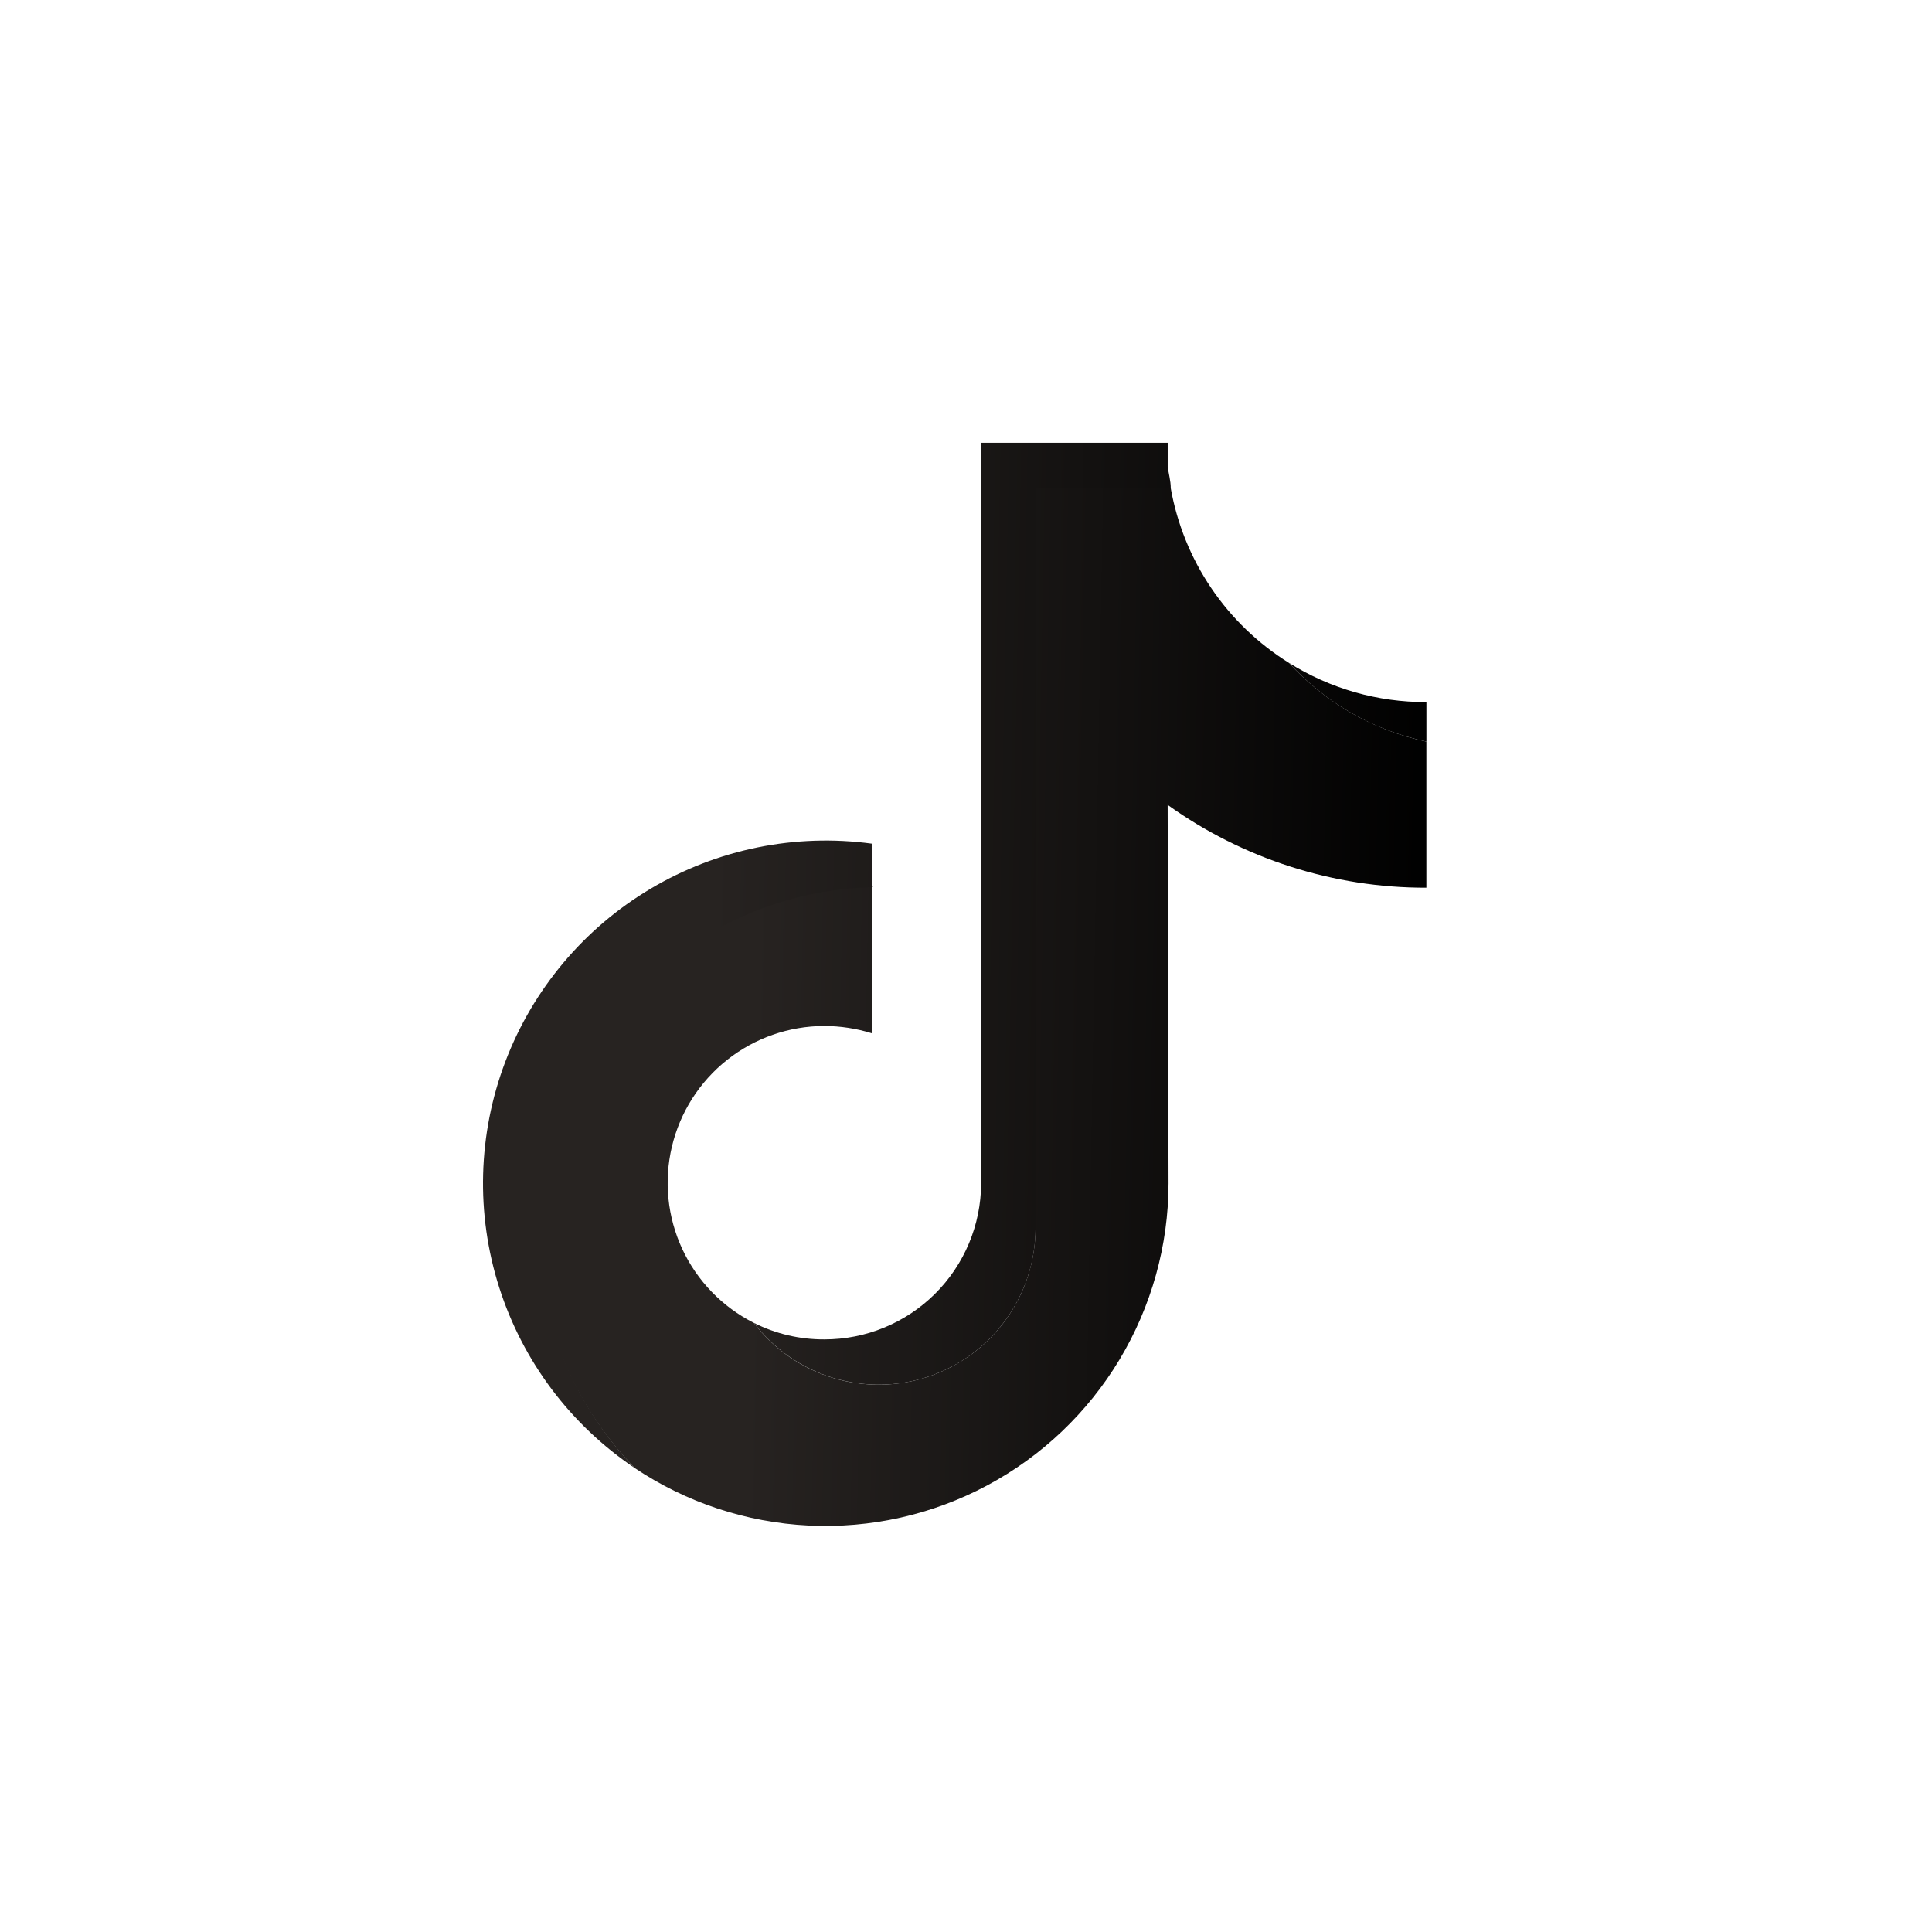
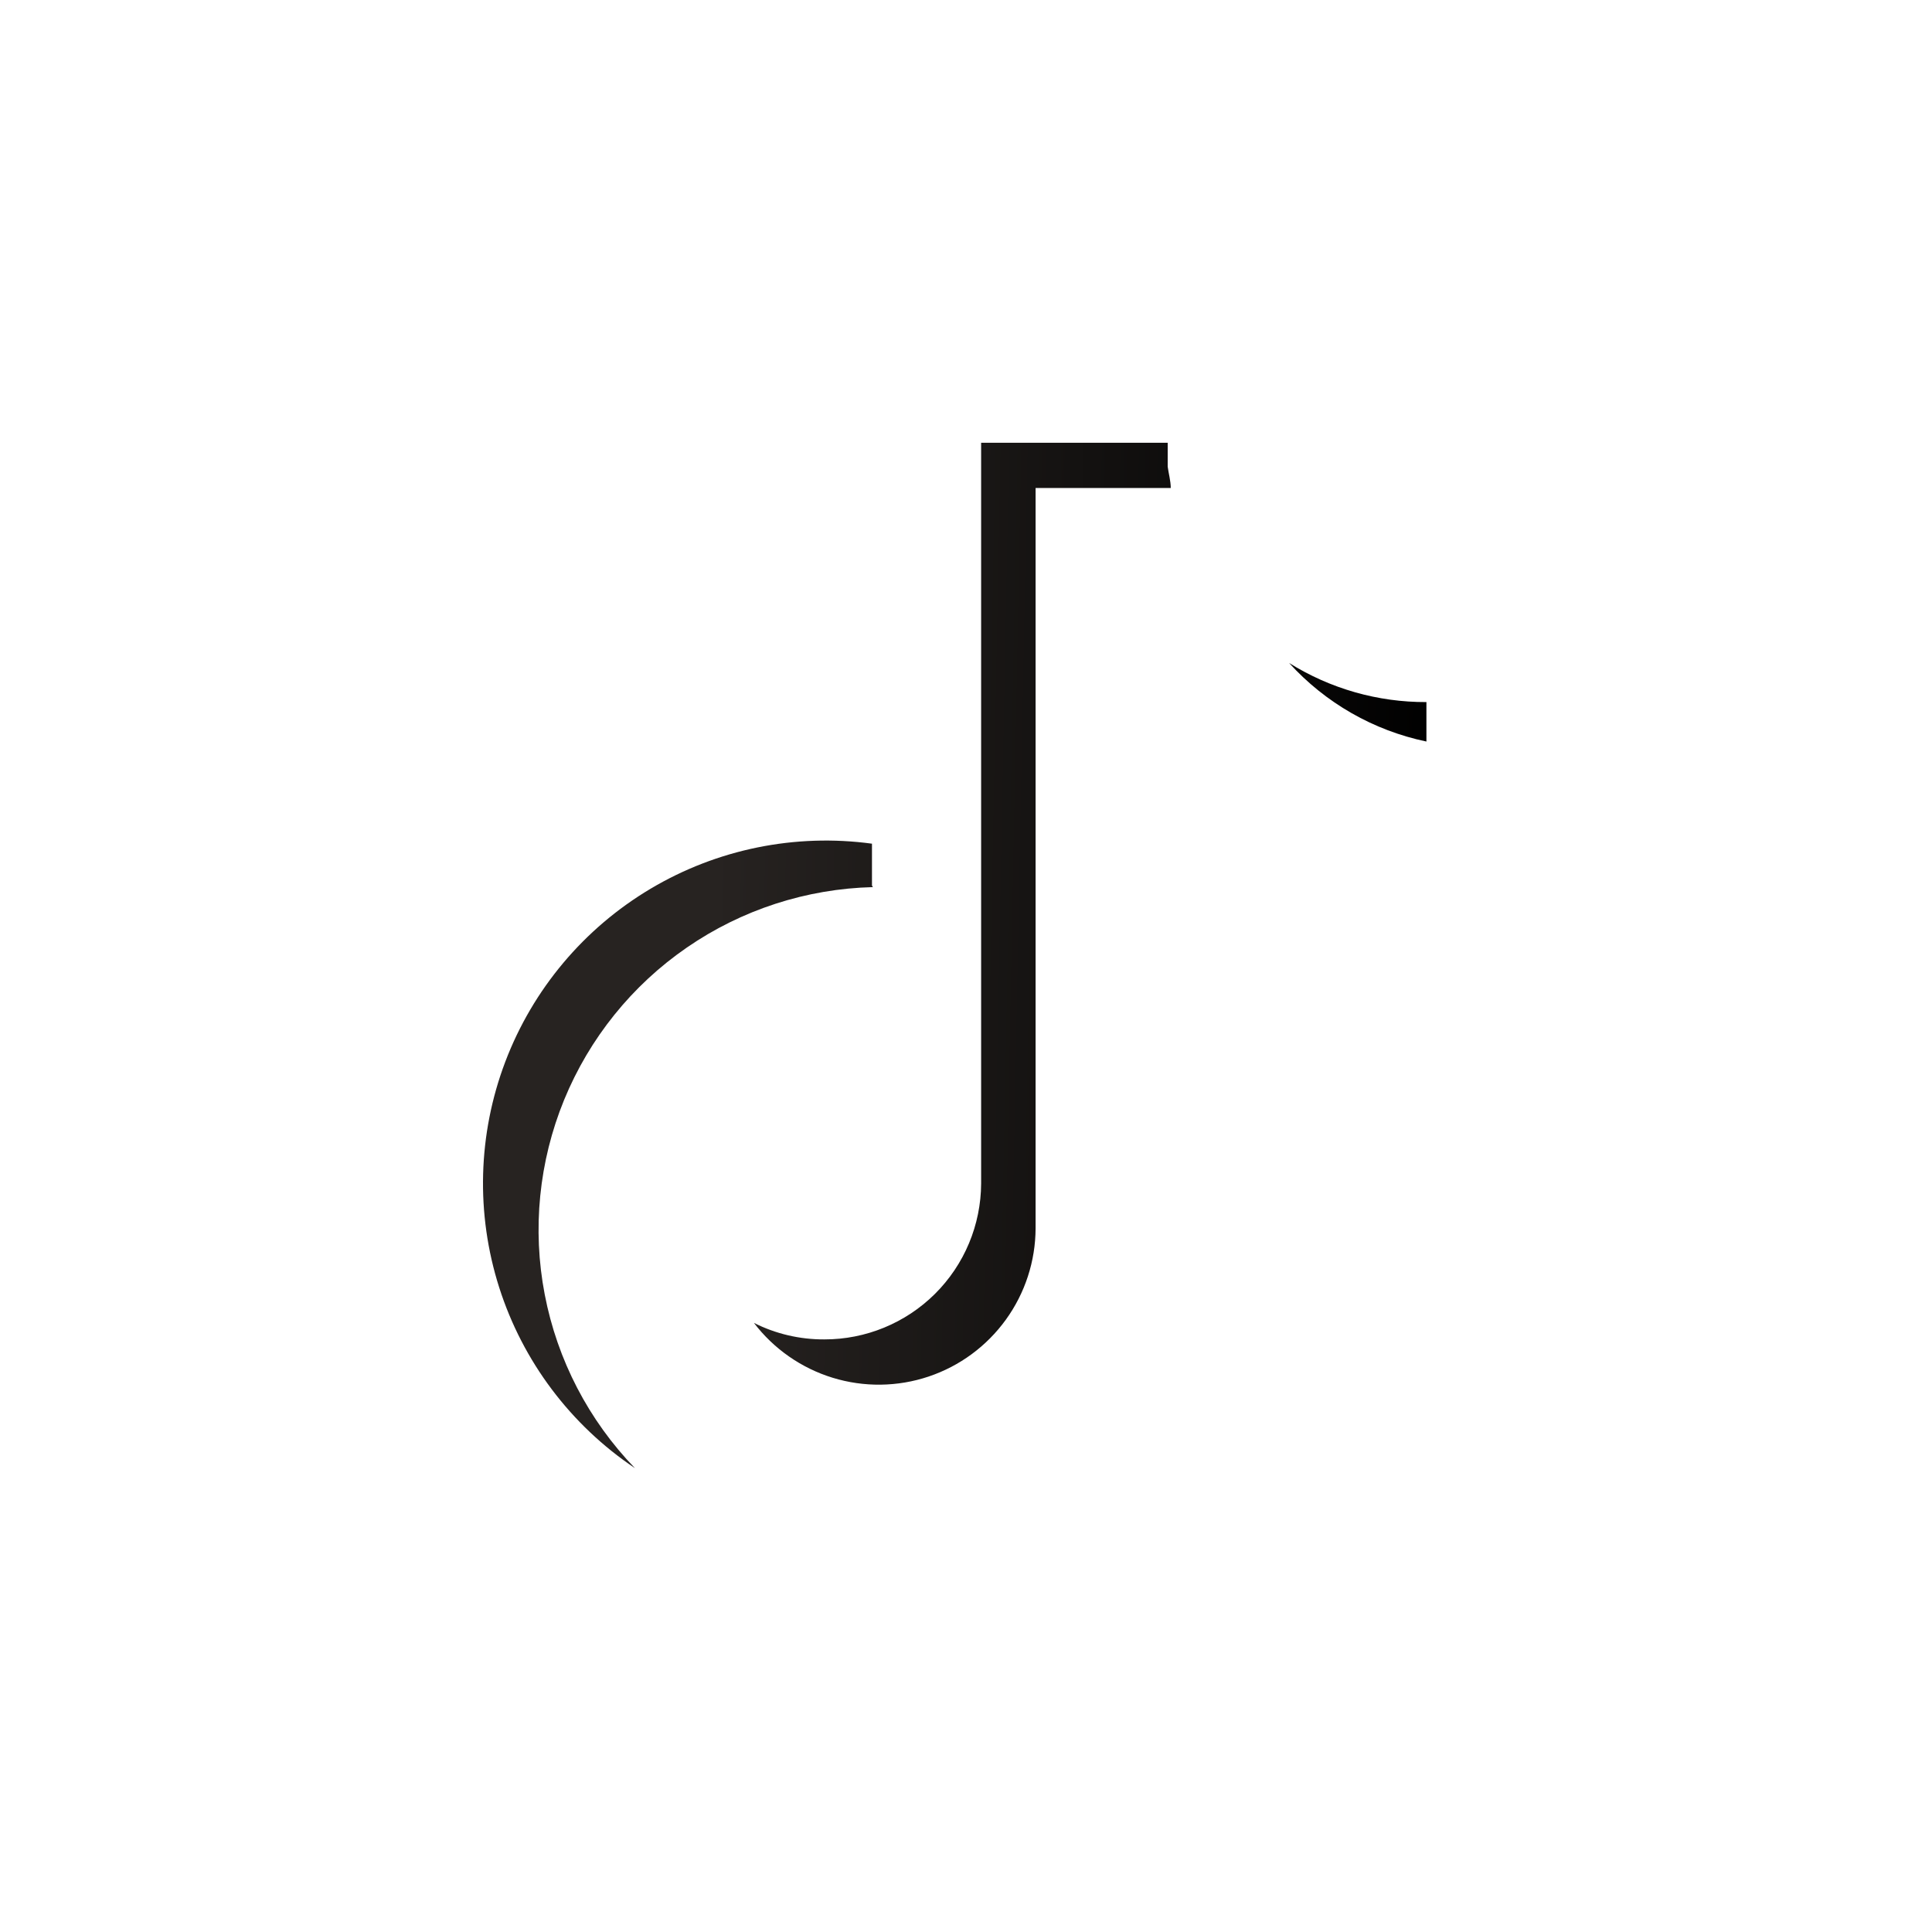
<svg xmlns="http://www.w3.org/2000/svg" fill="none" viewBox="0 0 48 48" height="48" width="48">
-   <path fill="url(#paint0_linear_27817_4696)" d="M29.01 19.997C30.884 21.339 33.132 22.06 35.438 22.055V18.424C34.124 18.146 32.931 17.463 32.026 16.471C31.259 15.993 30.6 15.36 30.093 14.611C29.587 13.862 29.244 13.015 29.086 12.125H25.727V30.52C25.724 31.334 25.466 32.127 24.99 32.787C24.513 33.447 23.841 33.941 23.07 34.2C22.298 34.459 21.464 34.47 20.686 34.231C19.907 33.992 19.223 33.515 18.73 32.867C17.948 32.473 17.321 31.826 16.951 31.032C16.582 30.237 16.491 29.342 16.693 28.489C16.895 27.637 17.378 26.877 18.065 26.333C18.751 25.789 19.601 25.492 20.477 25.49C20.879 25.491 21.279 25.552 21.663 25.672V22.01C20.004 22.05 18.394 22.573 17.029 23.515C15.664 24.457 14.603 25.777 13.978 27.314C13.353 28.85 13.19 30.535 13.509 32.163C13.828 33.791 14.615 35.29 15.774 36.476C17.057 37.333 18.547 37.825 20.088 37.901C21.628 37.977 23.16 37.634 24.52 36.908C25.881 36.182 27.019 35.101 27.814 33.779C28.608 32.457 29.03 30.945 29.032 29.403L29.01 19.997Z" clip-rule="evenodd" fill-rule="evenodd" />
  <path fill="url(#paint1_linear_27817_4696)" d="M35.439 18.423V17.443C34.233 17.448 33.05 17.111 32.027 16.471C32.93 17.465 34.124 18.149 35.439 18.423ZM29.087 12.124C29.087 11.95 29.034 11.767 29.011 11.593V11H24.376V29.402C24.372 30.433 23.96 31.419 23.229 32.146C22.498 32.872 21.509 33.279 20.479 33.277C19.872 33.28 19.273 33.14 18.731 32.867C19.225 33.514 19.909 33.991 20.687 34.23C21.465 34.469 22.299 34.459 23.071 34.2C23.843 33.941 24.514 33.446 24.991 32.786C25.468 32.126 25.726 31.333 25.729 30.519V12.124H29.087ZM21.664 22.002V20.961C19.757 20.702 17.818 21.096 16.164 22.08C14.509 23.064 13.237 24.579 12.554 26.378C11.871 28.178 11.818 30.156 12.403 31.989C12.988 33.823 14.177 35.404 15.775 36.476C14.625 35.287 13.846 33.788 13.534 32.163C13.221 30.539 13.389 28.858 14.015 27.327C14.643 25.796 15.702 24.48 17.064 23.542C18.426 22.603 20.033 22.081 21.687 22.04L21.664 22.002Z" clip-rule="evenodd" fill-rule="evenodd" />
  <defs>
    <linearGradient gradientUnits="userSpaceOnUse" y2="13.799" x2="35.85" y1="13.392" x1="13.35" id="paint0_linear_27817_4696">
      <stop stop-color="#272321" />
      <stop stop-color="#272321" offset="0.247" />
      <stop offset="1" />
    </linearGradient>
    <linearGradient gradientUnits="userSpaceOnUse" y2="12.715" x2="35.876" y1="12.252" x1="12" id="paint1_linear_27817_4696">
      <stop stop-color="#272321" />
      <stop stop-color="#272321" offset="0.247" />
      <stop offset="1" />
    </linearGradient>
  </defs>
</svg>